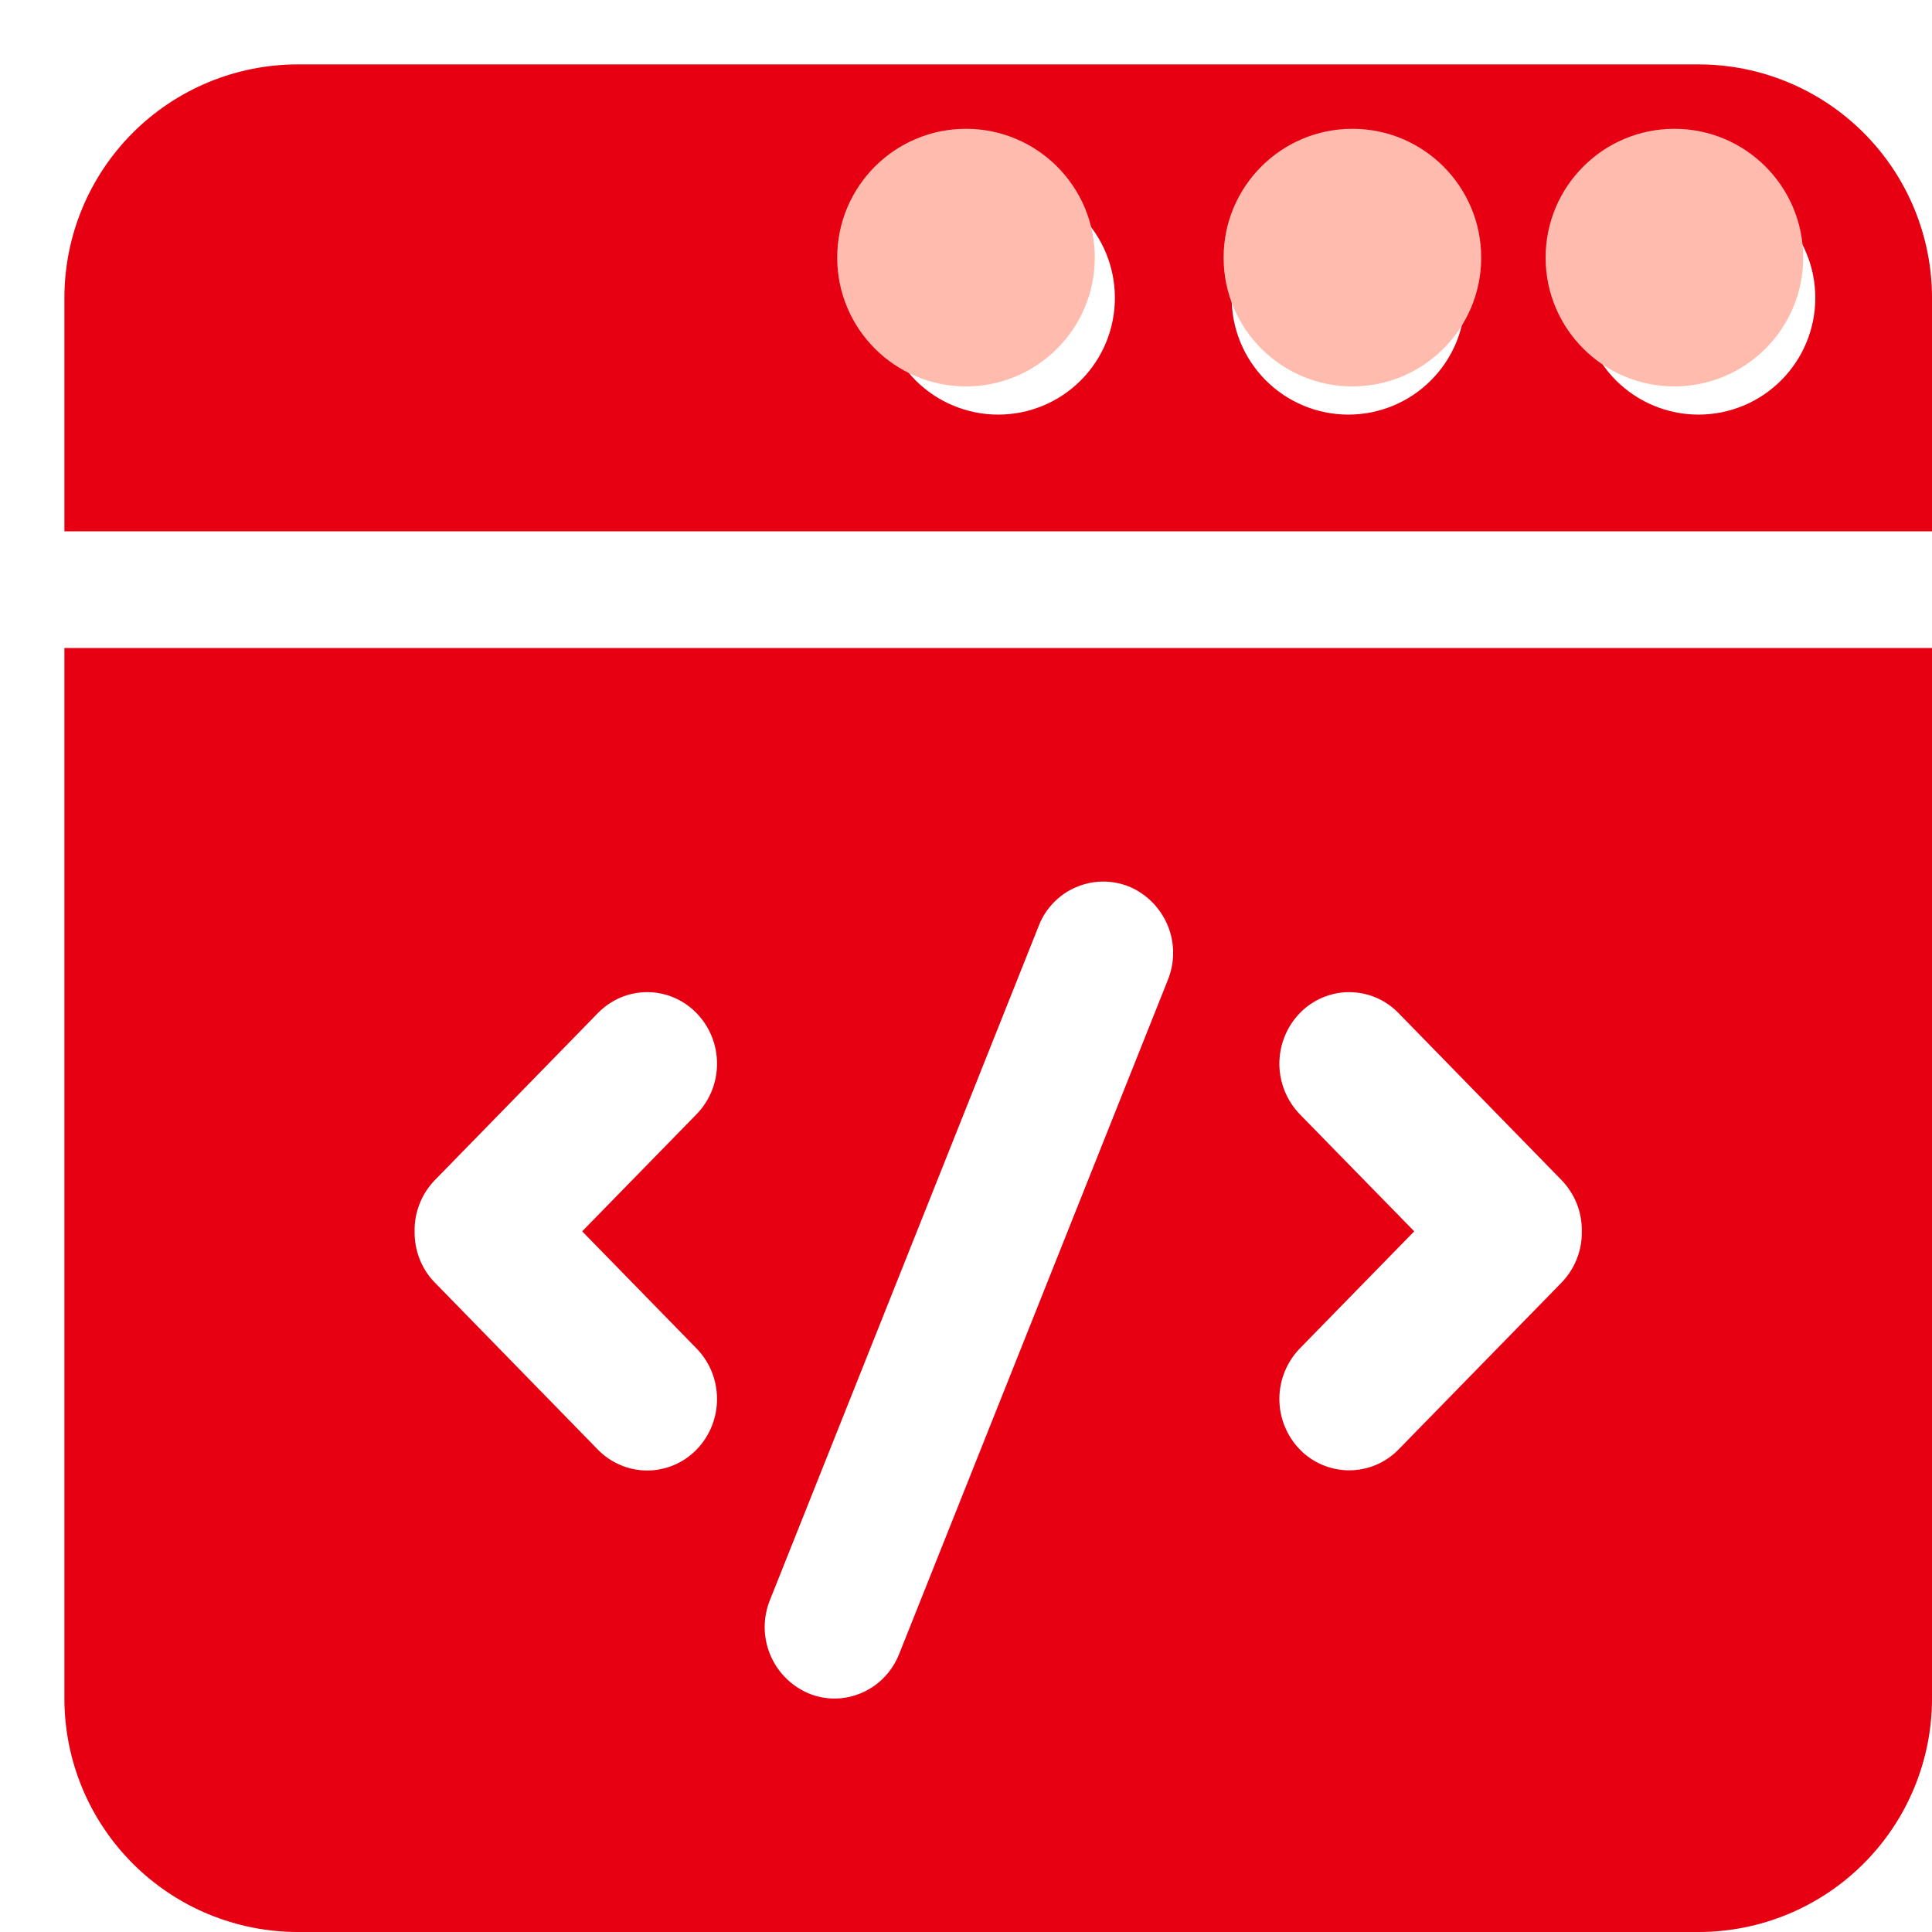
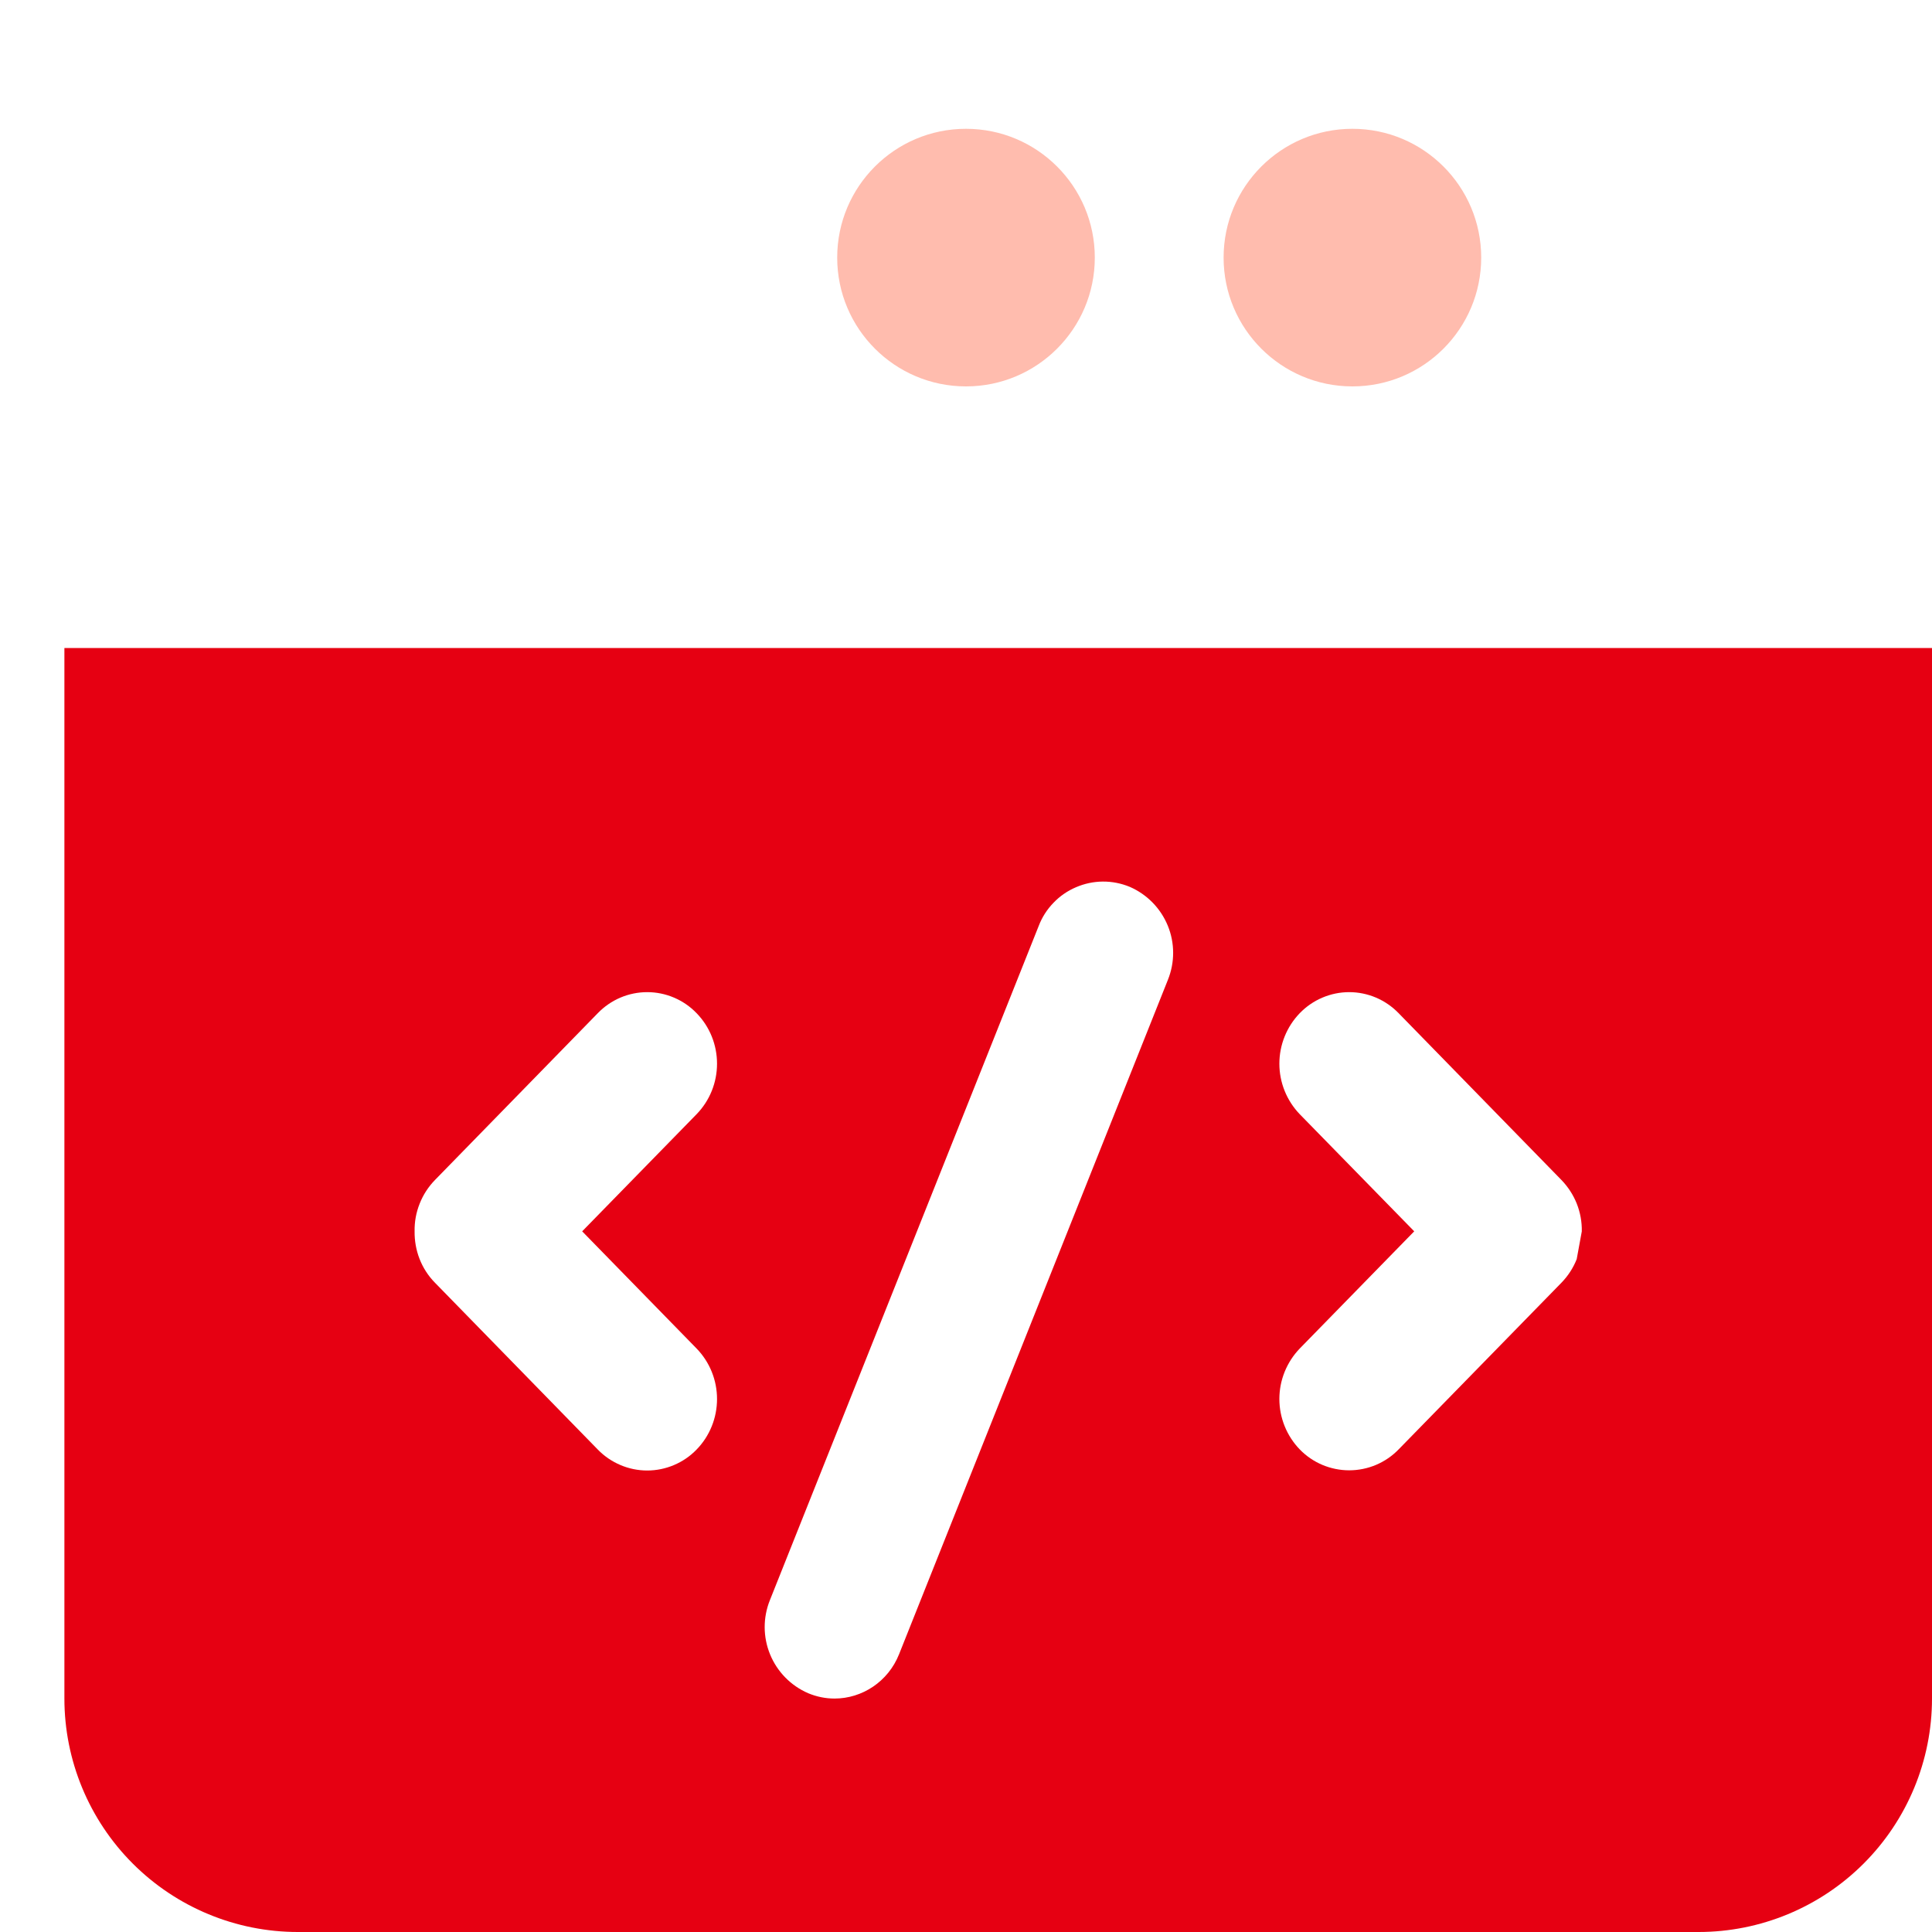
<svg xmlns="http://www.w3.org/2000/svg" width="30" height="30" viewBox="0 0 30 30" fill="none">
-   <path fill-rule="evenodd" clip-rule="evenodd" d="M30 26.375V10.062H1V26.375C1 27.336 1.382 28.258 2.062 28.938C2.742 29.618 3.664 30 4.625 30H26.375C27.336 30 28.258 29.618 28.938 28.938C29.618 28.258 30 27.336 30 26.375ZM9.04 19.12L10.816 20.939C11.021 21.15 11.134 21.431 11.134 21.724C11.134 22.017 11.021 22.299 10.816 22.509C10.717 22.612 10.598 22.693 10.466 22.749C10.334 22.805 10.193 22.834 10.05 22.834C9.907 22.834 9.765 22.805 9.634 22.749C9.502 22.693 9.383 22.612 9.283 22.509L6.755 19.919C6.539 19.7 6.434 19.41 6.438 19.12C6.435 18.972 6.462 18.826 6.517 18.689C6.571 18.552 6.652 18.428 6.755 18.322L9.283 15.732C9.383 15.629 9.502 15.547 9.633 15.491C9.765 15.435 9.907 15.406 10.05 15.406C10.193 15.406 10.335 15.435 10.466 15.491C10.598 15.547 10.717 15.629 10.816 15.732C11.021 15.942 11.134 16.224 11.134 16.517C11.134 16.81 11.021 17.091 10.816 17.302L9.04 19.12ZM18.133 14.373C18.244 14.643 18.244 14.945 18.135 15.215L13.961 25.686C13.791 26.114 13.385 26.375 12.959 26.375C12.821 26.375 12.683 26.348 12.549 26.292C12.281 26.176 12.069 25.96 11.958 25.69C11.847 25.42 11.846 25.118 11.955 24.847L16.129 14.378C16.18 14.244 16.258 14.122 16.358 14.019C16.457 13.915 16.576 13.833 16.708 13.777C16.84 13.72 16.981 13.69 17.125 13.689C17.268 13.688 17.41 13.716 17.543 13.771C17.81 13.887 18.022 14.103 18.133 14.373ZM24.483 19.552C24.429 19.689 24.348 19.813 24.245 19.919L21.717 22.507C21.617 22.61 21.498 22.691 21.366 22.747C21.235 22.802 21.093 22.831 20.95 22.831C20.807 22.831 20.666 22.802 20.534 22.747C20.402 22.691 20.283 22.61 20.183 22.507C19.98 22.297 19.866 22.016 19.866 21.723C19.866 21.431 19.98 21.15 20.183 20.939L21.96 19.12L20.183 17.302C19.98 17.091 19.866 16.81 19.866 16.517C19.866 16.224 19.98 15.942 20.183 15.732C20.283 15.629 20.402 15.547 20.534 15.491C20.666 15.435 20.807 15.406 20.95 15.406C21.093 15.406 21.235 15.435 21.367 15.491C21.498 15.547 21.617 15.629 21.717 15.732L24.245 18.322C24.348 18.428 24.429 18.553 24.484 18.69C24.538 18.827 24.565 18.974 24.562 19.121C24.565 19.269 24.538 19.415 24.483 19.552Z" fill="#E60012" />
-   <path fill-rule="evenodd" clip-rule="evenodd" d="M30 8.25H1V4.625C1 3.664 1.382 2.742 2.062 2.062C2.742 1.382 3.664 1 4.625 1L26.375 1C27.336 1 28.258 1.382 28.938 2.062C29.618 2.742 30 3.664 30 4.625V8.25ZM27.657 5.907C27.317 6.247 26.856 6.438 26.375 6.438C25.894 6.438 25.433 6.247 25.093 5.907C24.753 5.567 24.562 5.106 24.562 4.625C24.562 4.144 24.753 3.683 25.093 3.343C25.433 3.003 25.894 2.812 26.375 2.812C26.856 2.812 27.317 3.003 27.657 3.343C27.997 3.683 28.188 4.144 28.188 4.625C28.188 5.106 27.997 5.567 27.657 5.907ZM22.219 5.907C21.879 6.247 21.418 6.438 20.938 6.438C20.457 6.438 19.996 6.247 19.656 5.907C19.316 5.567 19.125 5.106 19.125 4.625C19.125 4.144 19.316 3.683 19.656 3.343C19.996 3.003 20.457 2.812 20.938 2.812C21.418 2.812 21.879 3.003 22.219 3.343C22.559 3.683 22.75 4.144 22.75 4.625C22.75 5.106 22.559 5.567 22.219 5.907ZM16.782 5.907C16.442 6.247 15.981 6.438 15.5 6.438C15.019 6.438 14.558 6.247 14.218 5.907C13.879 5.567 13.688 5.106 13.688 4.625C13.688 4.144 13.879 3.683 14.218 3.343C14.558 3.003 15.019 2.812 15.5 2.812C15.981 2.812 16.442 3.003 16.782 3.343C17.122 3.683 17.312 4.144 17.312 4.625C17.312 5.106 17.122 5.567 16.782 5.907Z" fill="#E60012" />
+   <path fill-rule="evenodd" clip-rule="evenodd" d="M30 26.375V10.062H1V26.375C1 27.336 1.382 28.258 2.062 28.938C2.742 29.618 3.664 30 4.625 30H26.375C27.336 30 28.258 29.618 28.938 28.938C29.618 28.258 30 27.336 30 26.375ZM9.04 19.12L10.816 20.939C11.021 21.15 11.134 21.431 11.134 21.724C11.134 22.017 11.021 22.299 10.816 22.509C10.717 22.612 10.598 22.693 10.466 22.749C10.334 22.805 10.193 22.834 10.05 22.834C9.907 22.834 9.765 22.805 9.634 22.749C9.502 22.693 9.383 22.612 9.283 22.509L6.755 19.919C6.539 19.7 6.434 19.41 6.438 19.12C6.435 18.972 6.462 18.826 6.517 18.689C6.571 18.552 6.652 18.428 6.755 18.322L9.283 15.732C9.383 15.629 9.502 15.547 9.633 15.491C9.765 15.435 9.907 15.406 10.05 15.406C10.193 15.406 10.335 15.435 10.466 15.491C10.598 15.547 10.717 15.629 10.816 15.732C11.021 15.942 11.134 16.224 11.134 16.517C11.134 16.81 11.021 17.091 10.816 17.302L9.04 19.12ZM18.133 14.373C18.244 14.643 18.244 14.945 18.135 15.215L13.961 25.686C13.791 26.114 13.385 26.375 12.959 26.375C12.821 26.375 12.683 26.348 12.549 26.292C12.281 26.176 12.069 25.96 11.958 25.69C11.847 25.42 11.846 25.118 11.955 24.847L16.129 14.378C16.18 14.244 16.258 14.122 16.358 14.019C16.457 13.915 16.576 13.833 16.708 13.777C16.84 13.72 16.981 13.69 17.125 13.689C17.268 13.688 17.41 13.716 17.543 13.771C17.81 13.887 18.022 14.103 18.133 14.373ZM24.483 19.552C24.429 19.689 24.348 19.813 24.245 19.919L21.717 22.507C21.617 22.61 21.498 22.691 21.366 22.747C21.235 22.802 21.093 22.831 20.95 22.831C20.807 22.831 20.666 22.802 20.534 22.747C20.402 22.691 20.283 22.61 20.183 22.507C19.98 22.297 19.866 22.016 19.866 21.723C19.866 21.431 19.98 21.15 20.183 20.939L21.96 19.12L20.183 17.302C19.98 17.091 19.866 16.81 19.866 16.517C19.866 16.224 19.98 15.942 20.183 15.732C20.283 15.629 20.402 15.547 20.534 15.491C20.666 15.435 20.807 15.406 20.95 15.406C21.093 15.406 21.235 15.435 21.367 15.491C21.498 15.547 21.617 15.629 21.717 15.732L24.245 18.322C24.348 18.428 24.429 18.553 24.484 18.69C24.538 18.827 24.565 18.974 24.562 19.121Z" fill="#E60012" />
  <circle cx="15" cy="4" r="2" fill="#FFBCAE" />
  <circle cx="21" cy="4" r="2" fill="#FFBCAE" />
-   <circle cx="26" cy="4" r="2" fill="#FFBCAE" />
</svg>